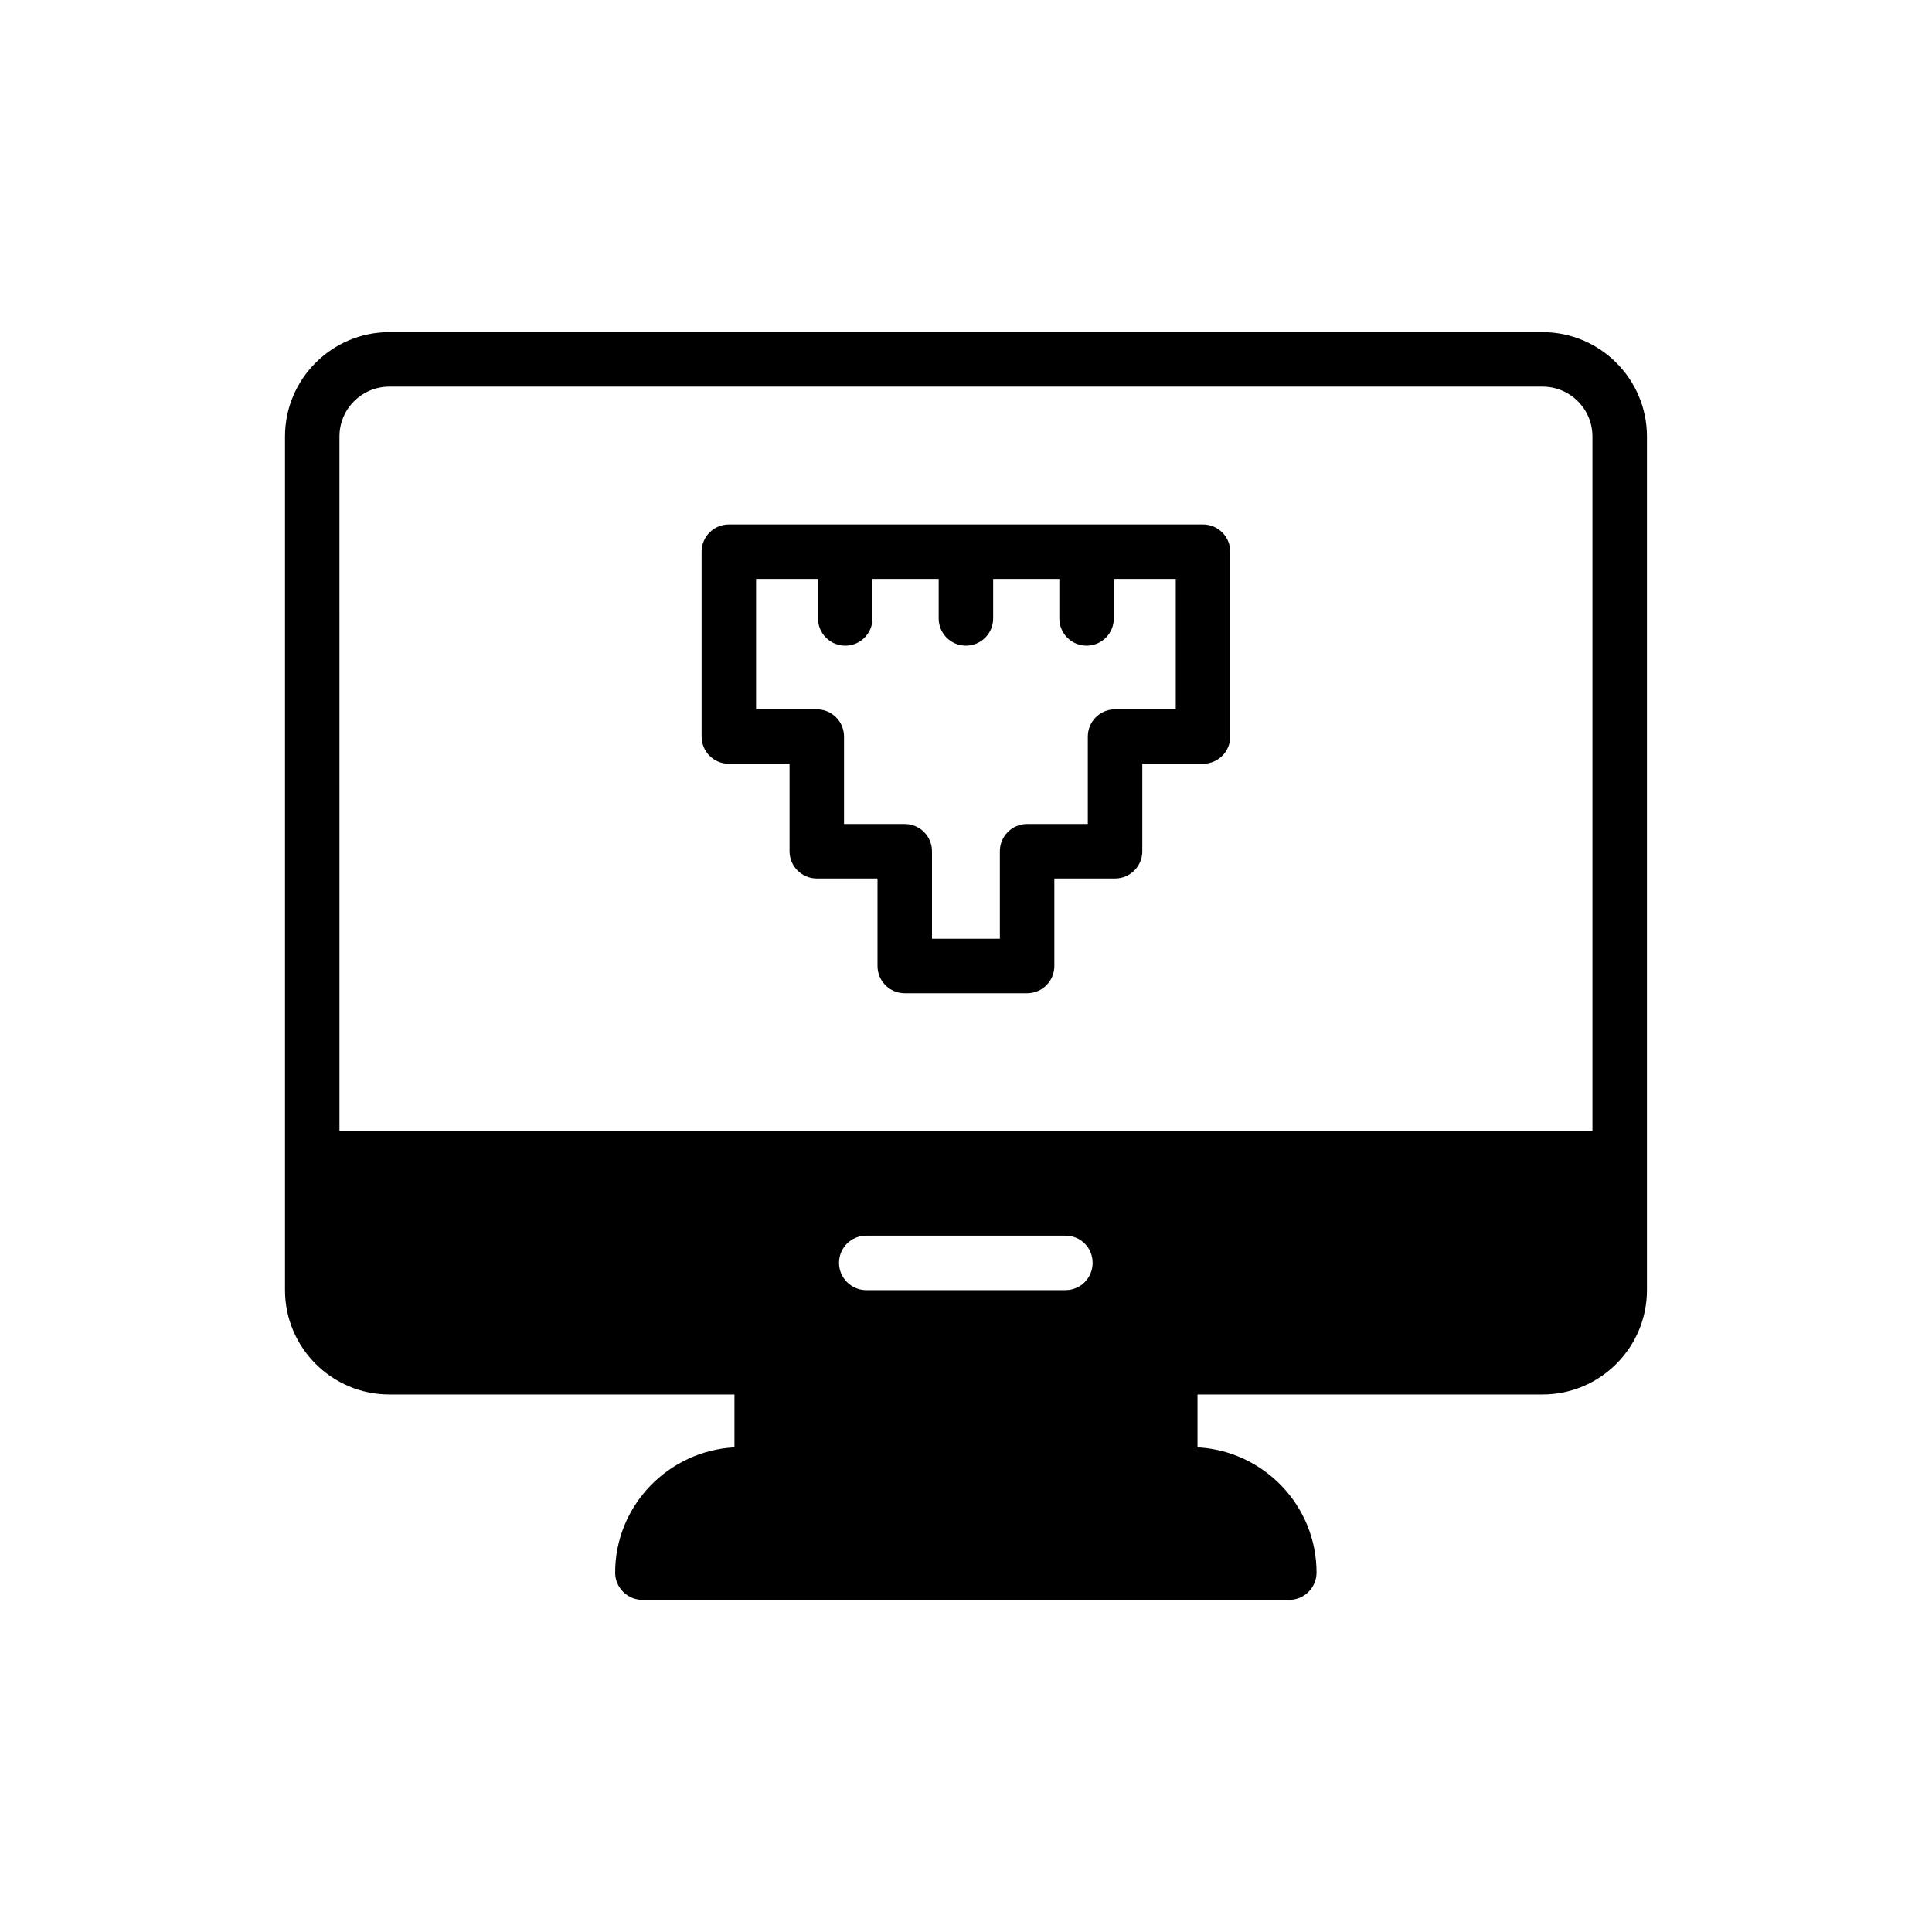
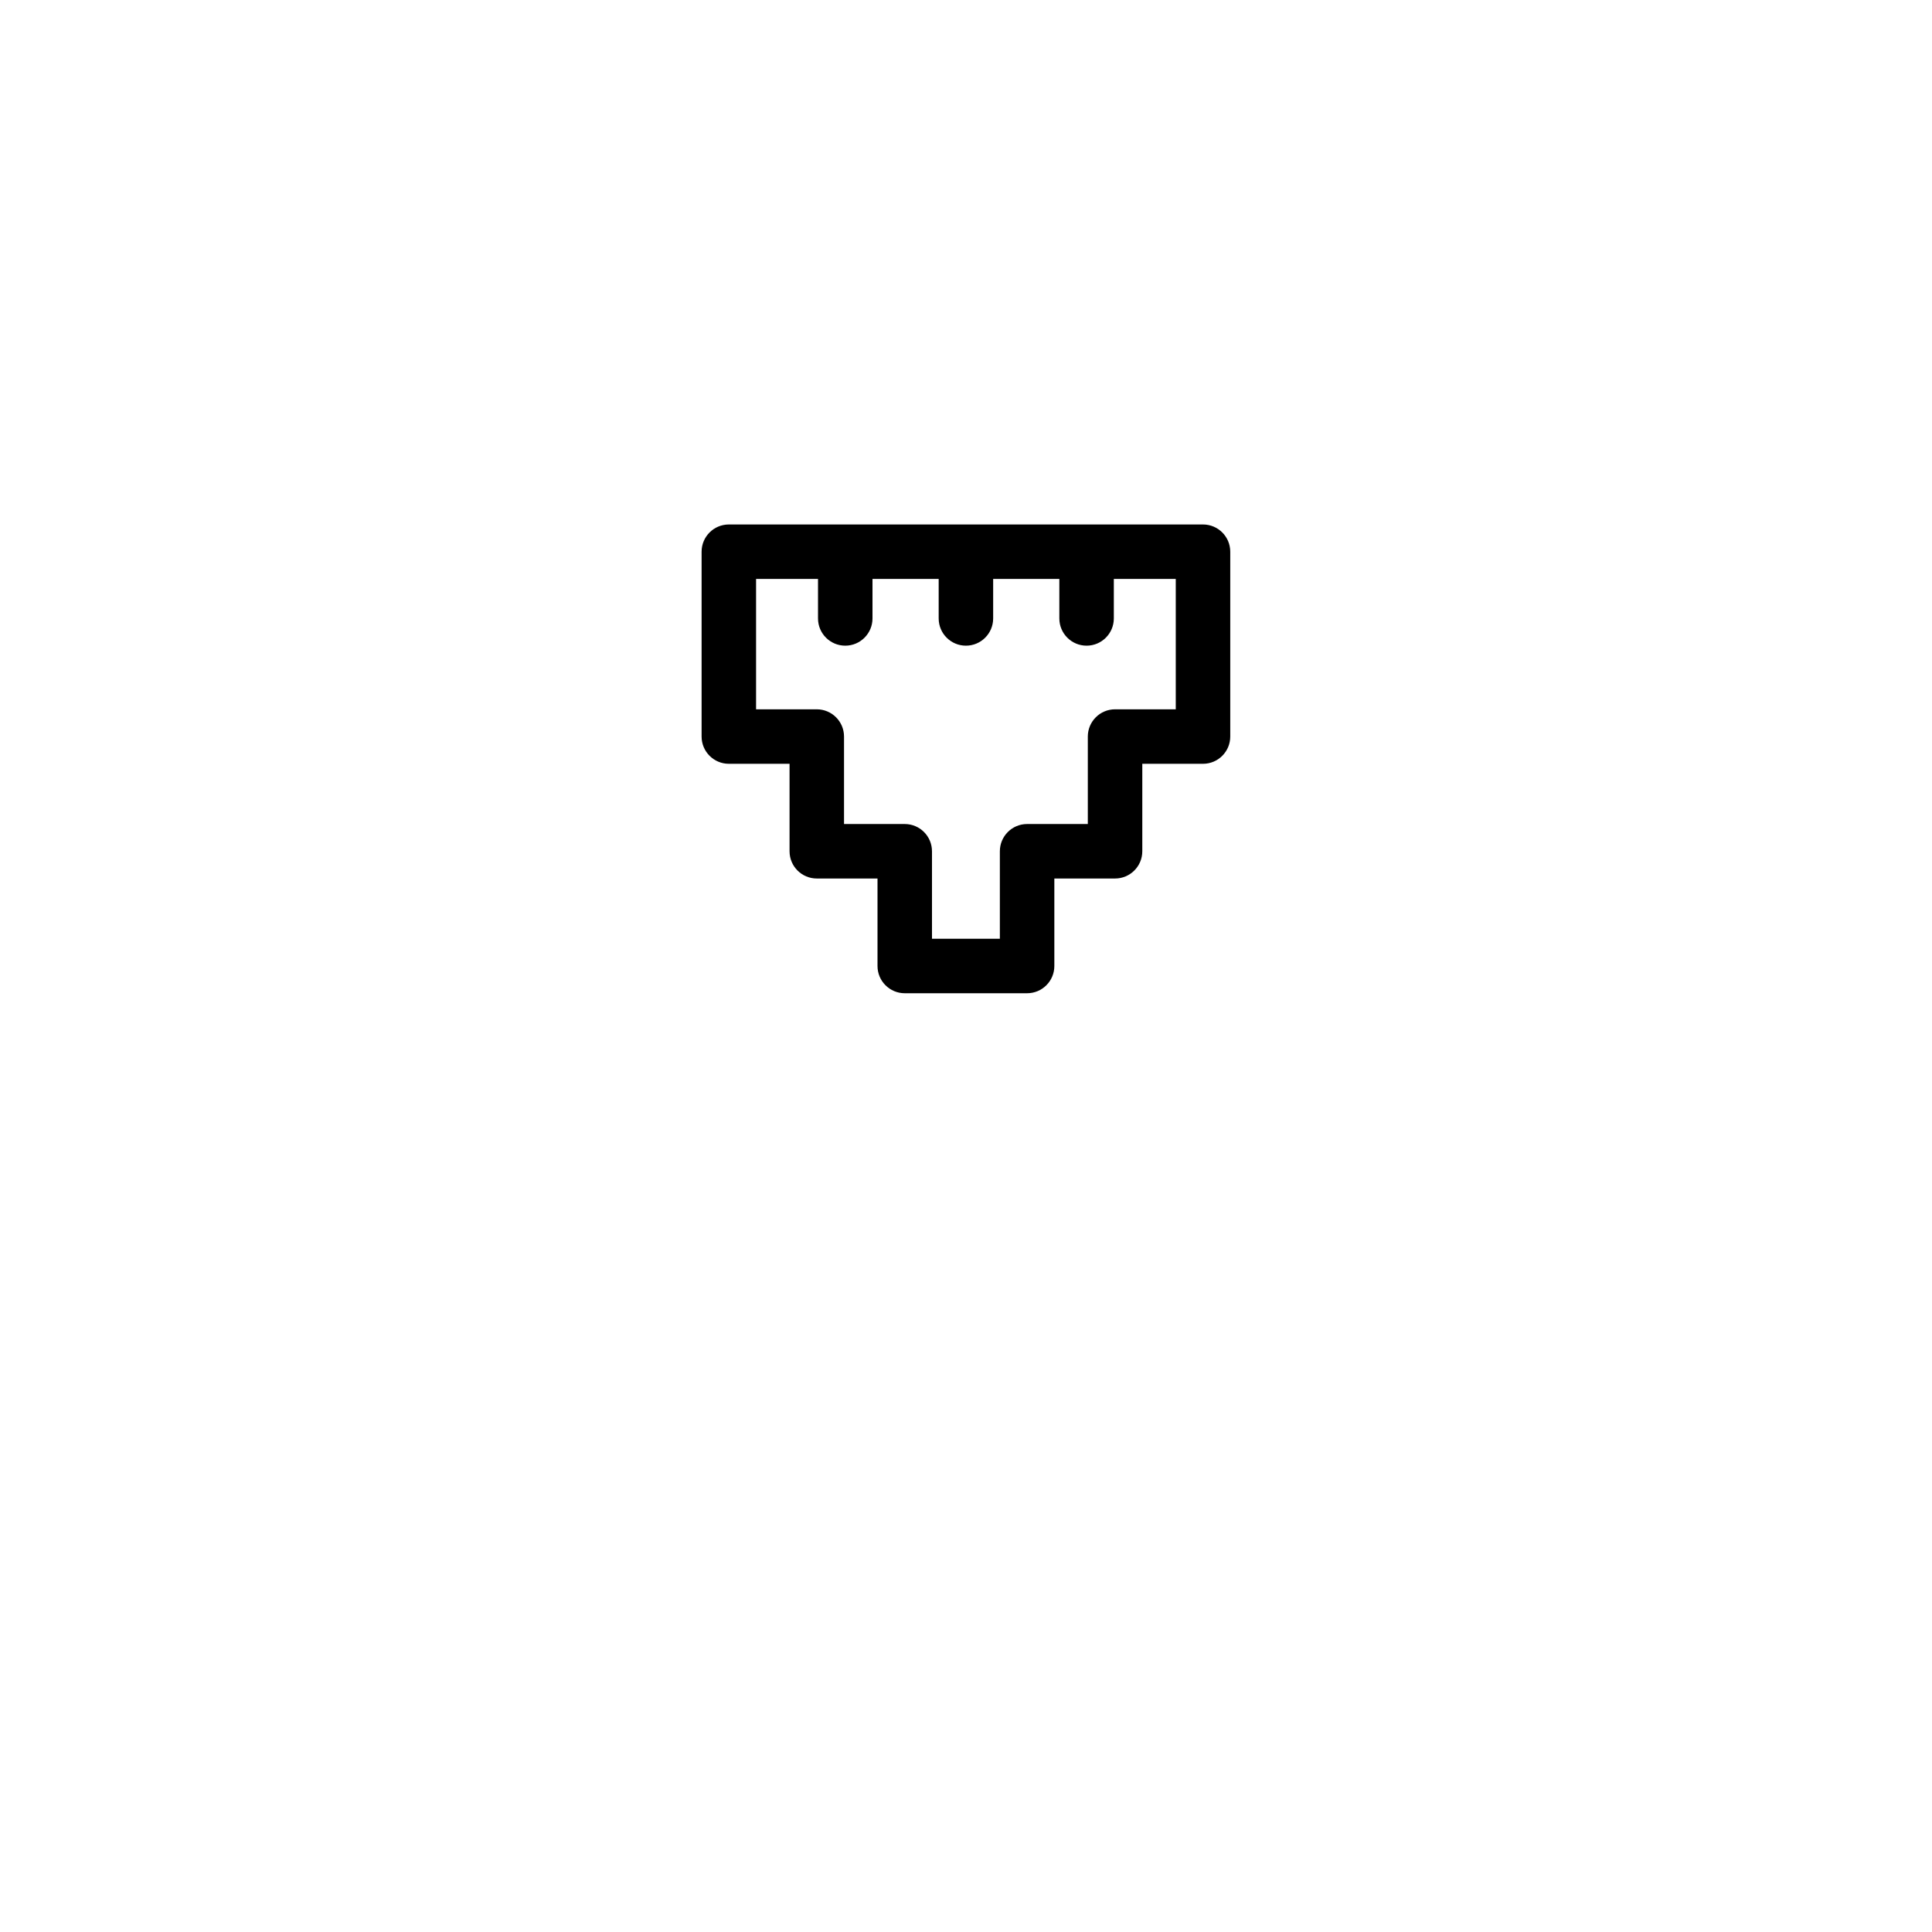
<svg xmlns="http://www.w3.org/2000/svg" fill="#000000" width="800px" height="800px" version="1.1" viewBox="144 144 512 512">
  <g>
-     <path d="m247.18 513.55h91.457v14.004c-17.543 0.938-31.617 15.449-31.617 33.203 0 3.969 3.25 7.219 7.219 7.219h171.44c3.969 0 7.219-3.25 7.219-7.219 0-17.758-14.004-32.266-31.547-33.203v-14.004h91.457c15.23 0 27.648-12.414 27.648-27.648v-226.23c0-15.23-12.414-27.645-27.648-27.645l-305.63-0.004c-15.23 0-27.648 12.414-27.648 27.645v226.23c0 15.234 12.418 27.652 27.648 27.652zm179.16-27.648h-52.77c-3.969 0-7.219-3.25-7.219-7.219 0-4.043 3.25-7.219 7.219-7.219h52.77c4.043 0 7.219 3.176 7.219 7.219-0.004 3.969-3.18 7.219-7.219 7.219zm-192.38-226.23c0-7.289 5.918-13.211 13.211-13.211h305.63c7.289 0 13.211 5.918 13.211 13.211v184.07h-332.05z" />
    <path d="m462.81 282.99h-125.66c-3.984 0-7.219 3.234-7.219 7.219v48.984c0 3.984 3.234 7.219 7.219 7.219h16.09v23.18c0 3.992 3.234 7.219 7.219 7.219h16.09v23.188c0 3.984 3.234 7.219 7.219 7.219h32.426c3.984 0 7.219-3.234 7.219-7.219v-23.188h16.09c3.984 0 7.219-3.227 7.219-7.219v-23.18h16.09c3.984 0 7.219-3.234 7.219-7.219v-48.984c0-3.984-3.234-7.219-7.219-7.219zm-7.219 48.984h-16.09c-3.984 0-7.219 3.234-7.219 7.219v23.18h-16.09c-3.984 0-7.219 3.234-7.219 7.219v23.188h-17.988v-23.188c0-3.984-3.234-7.219-7.219-7.219h-16.09v-23.18c0-3.984-3.234-7.219-7.219-7.219h-16.09v-34.547h16.414v10.465c0 3.984 3.234 7.219 7.219 7.219s7.219-3.234 7.219-7.219v-10.465h17.539v10.465c0 3.984 3.234 7.219 7.219 7.219 3.984 0 7.219-3.234 7.219-7.219v-10.465h17.539v10.465c0 3.984 3.234 7.219 7.219 7.219s7.219-3.234 7.219-7.219v-10.465h16.414z" />
  </g>
</svg>